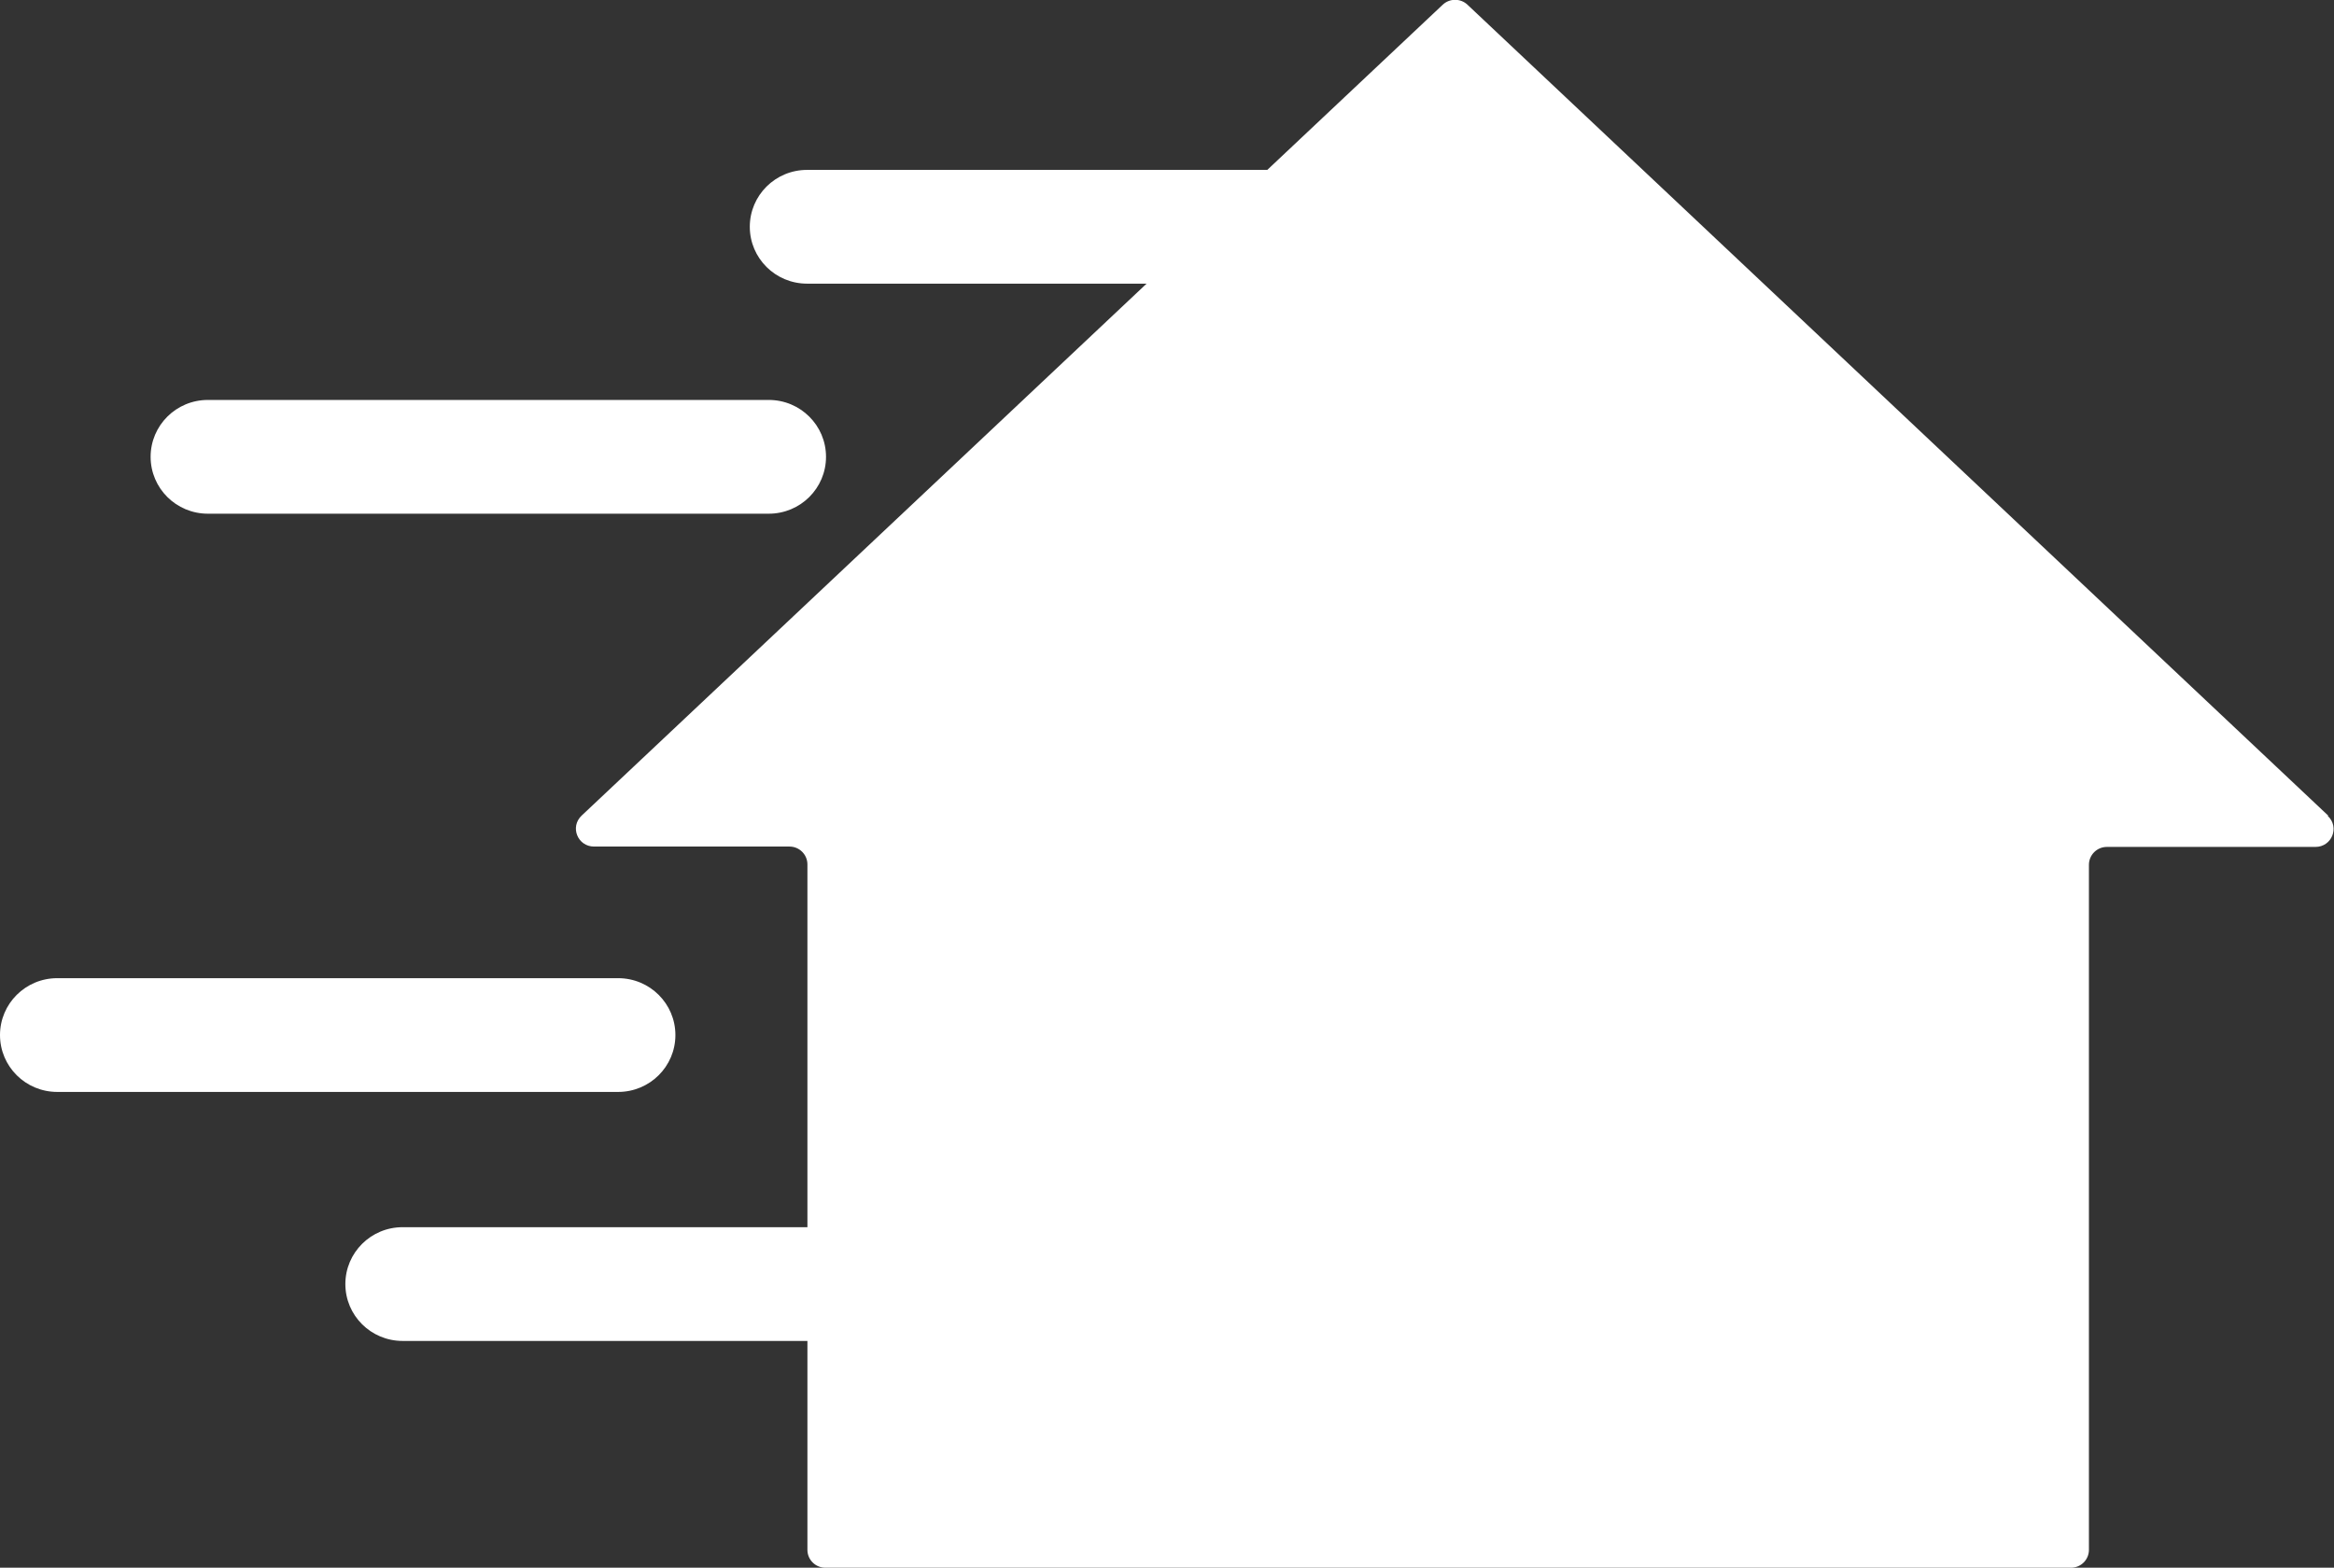
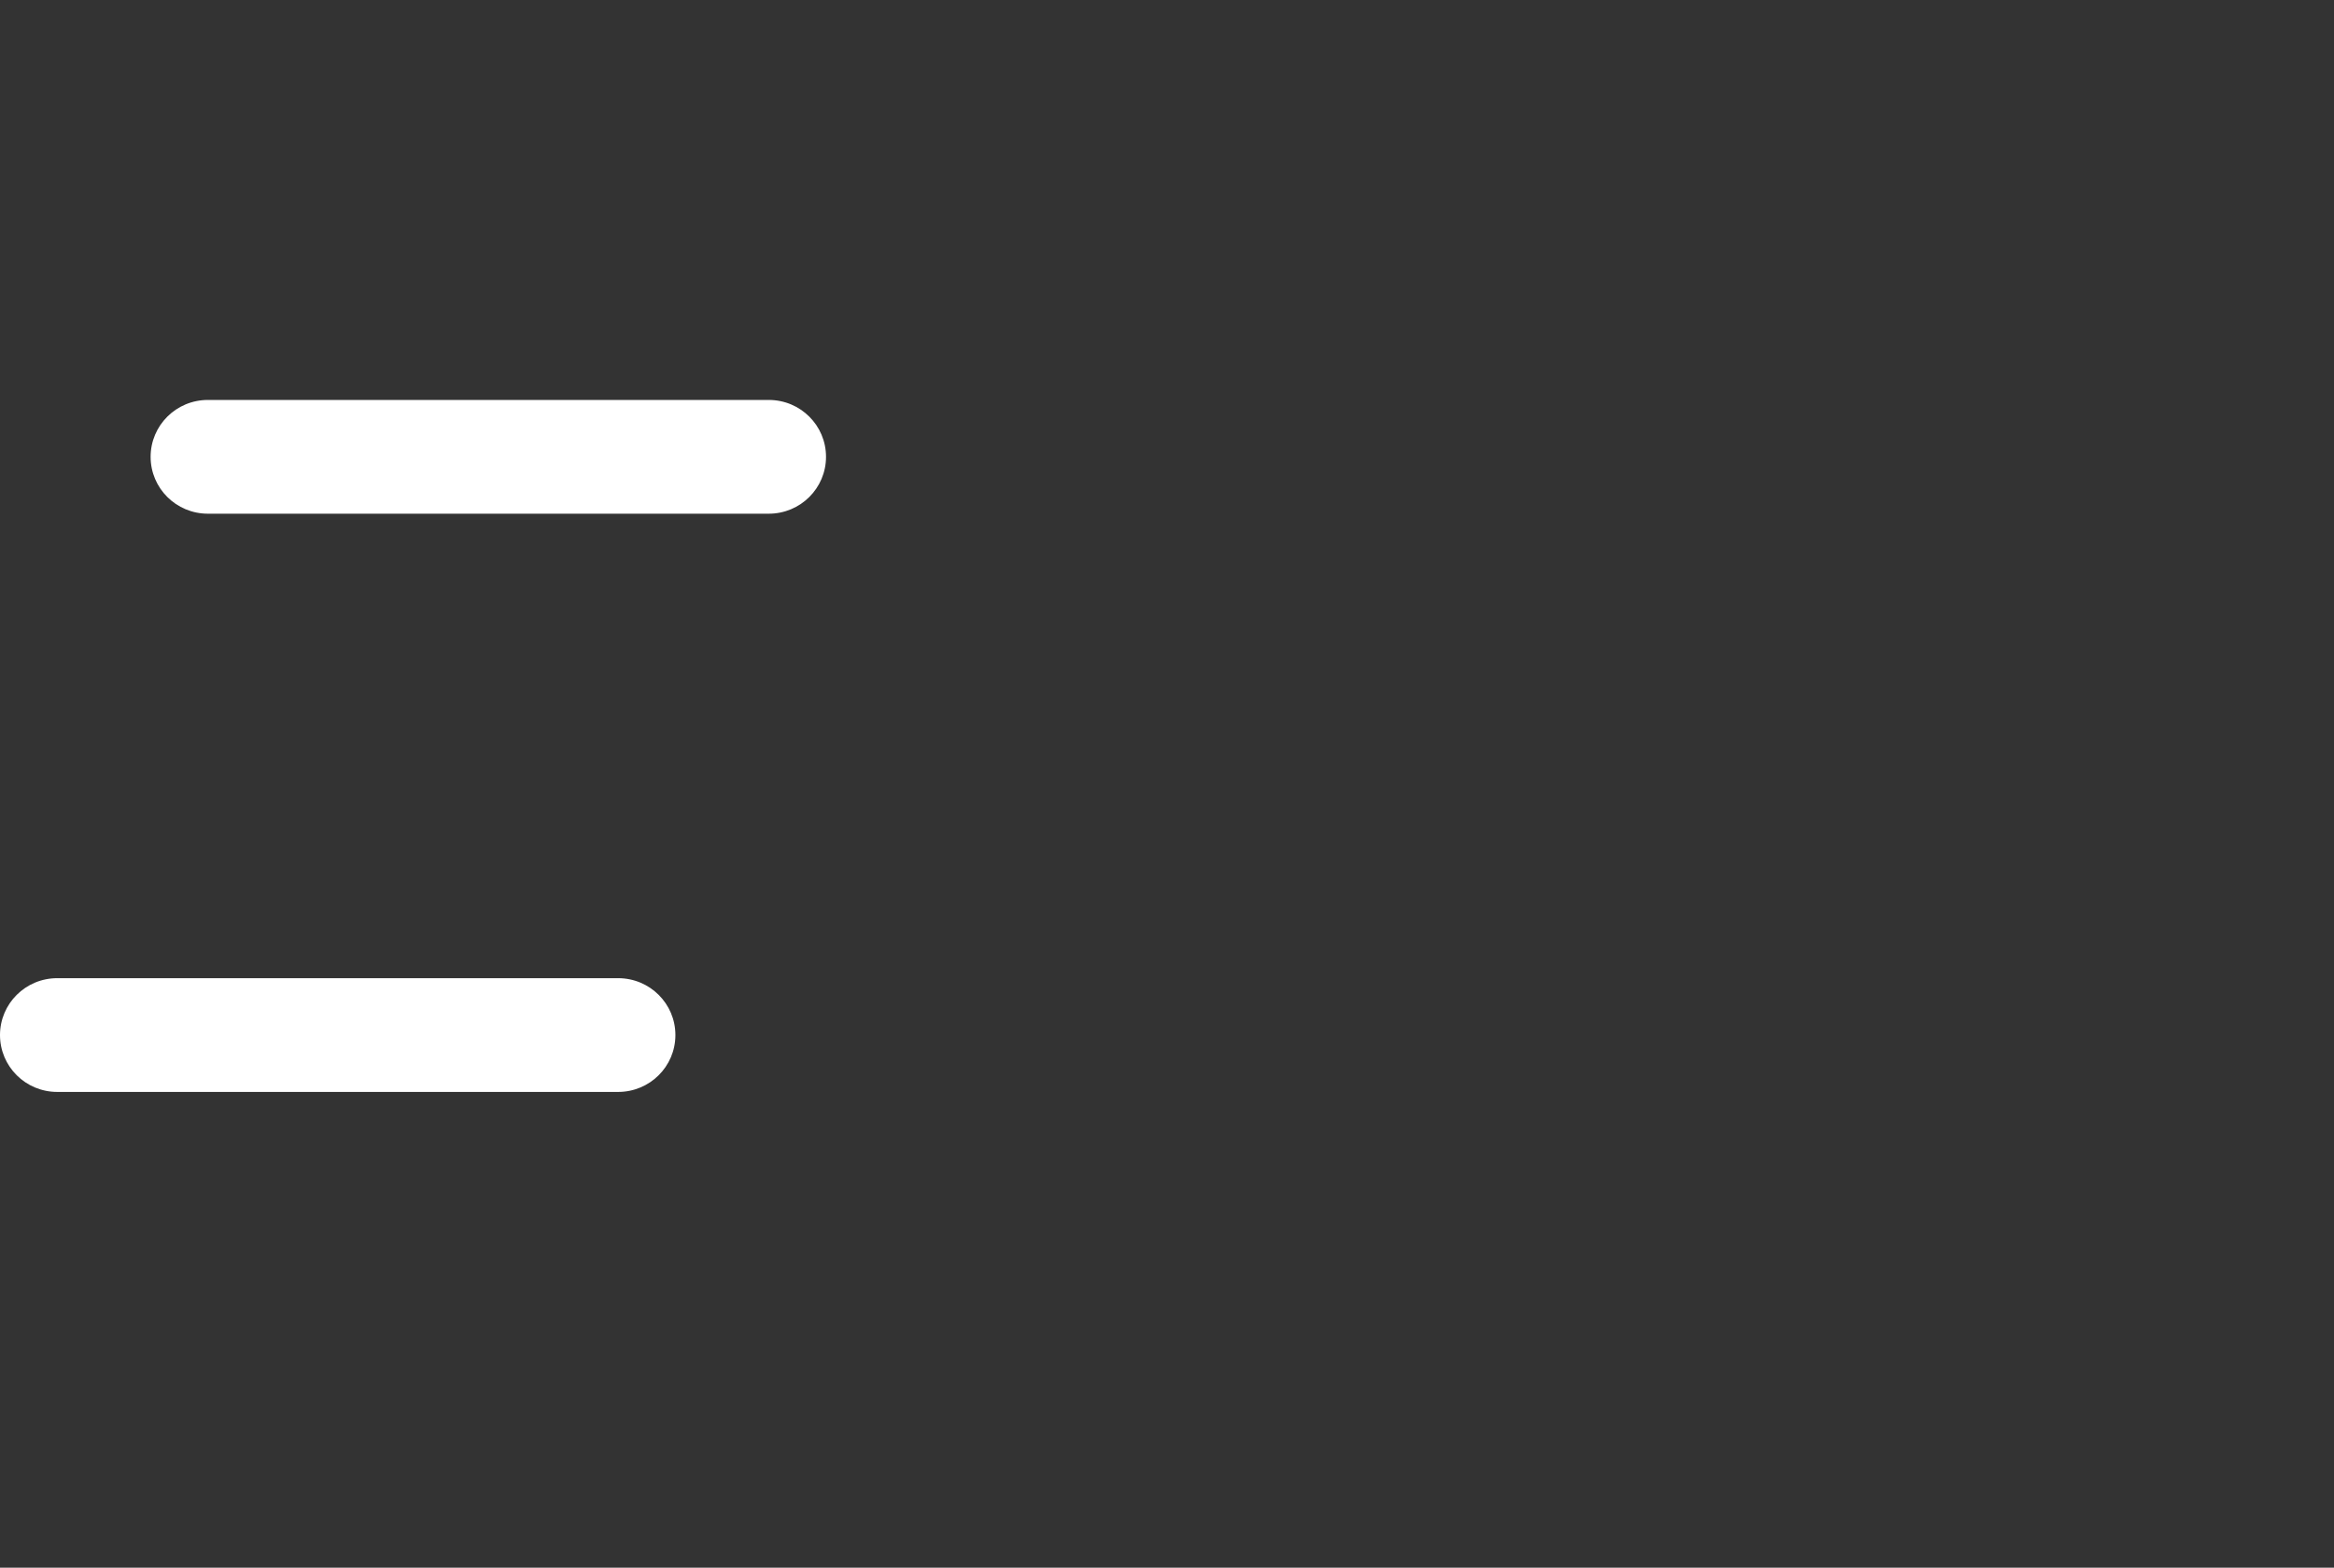
<svg xmlns="http://www.w3.org/2000/svg" id="Layer_1" viewBox="0 0 64 43">
  <rect x="0" y="0" width="64" height="43" fill="#333333" stroke="none" />
  <defs>
    <style>.cls-1{fill:#fff;}</style>
  </defs>
-   <path class="cls-1" d="M63.84,22.37L40.24.13c-.19-.18-.49-.18-.68,0l-4.81,4.53h-12.62c-.87,0-1.57.7-1.57,1.56s.7,1.56,1.57,1.56h9.31l-15.49,14.59c-.33.31-.11.85.34.85h5.36c.27,0,.49.22.49.49v9.95h-11.1c-.87,0-1.57.7-1.57,1.56s.7,1.56,1.57,1.56h11.1v5.73c0,.27.22.49.49.49h34.16c.27,0,.49-.22.49-.49v-18.79c0-.27.22-.49.49-.49h5.72c.45,0,.67-.54.34-.85h0Z" />
  <path class="cls-1" d="M5.7,14.09h15.38c.87,0,1.57-.7,1.57-1.56s-.7-1.56-1.57-1.56H5.7c-.87,0-1.57.7-1.57,1.56s.7,1.56,1.57,1.56Z" />
  <path class="cls-1" d="M18.52,28.39c0-.86-.7-1.56-1.57-1.56H1.57c-.87,0-1.57.7-1.57,1.56s.7,1.56,1.57,1.56h15.38c.87,0,1.57-.7,1.57-1.56Z" />
</svg>